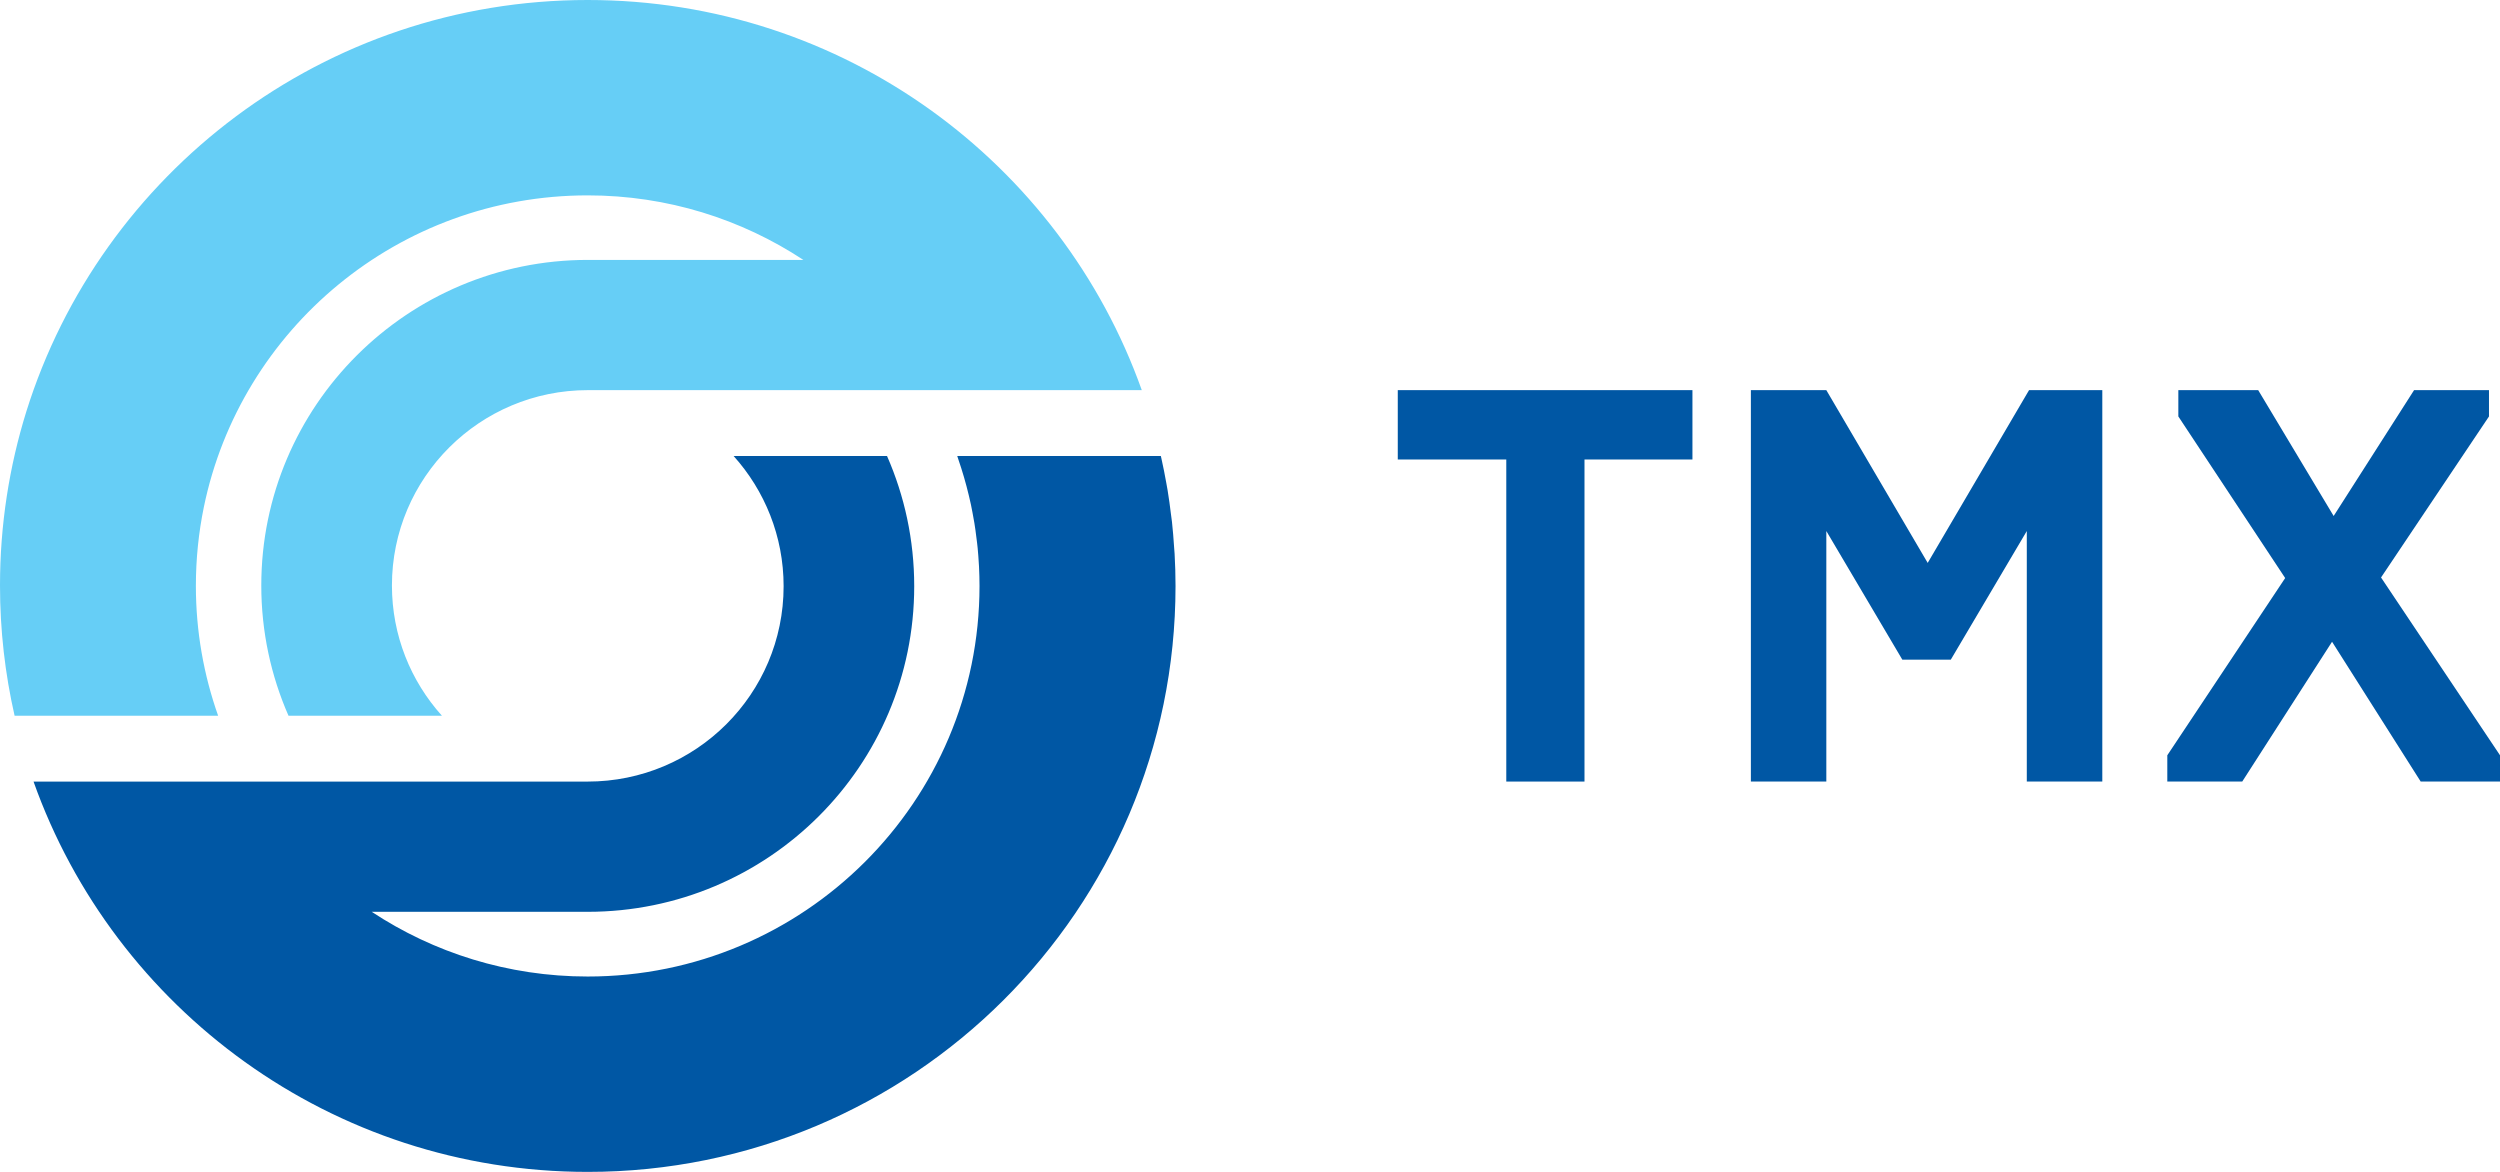
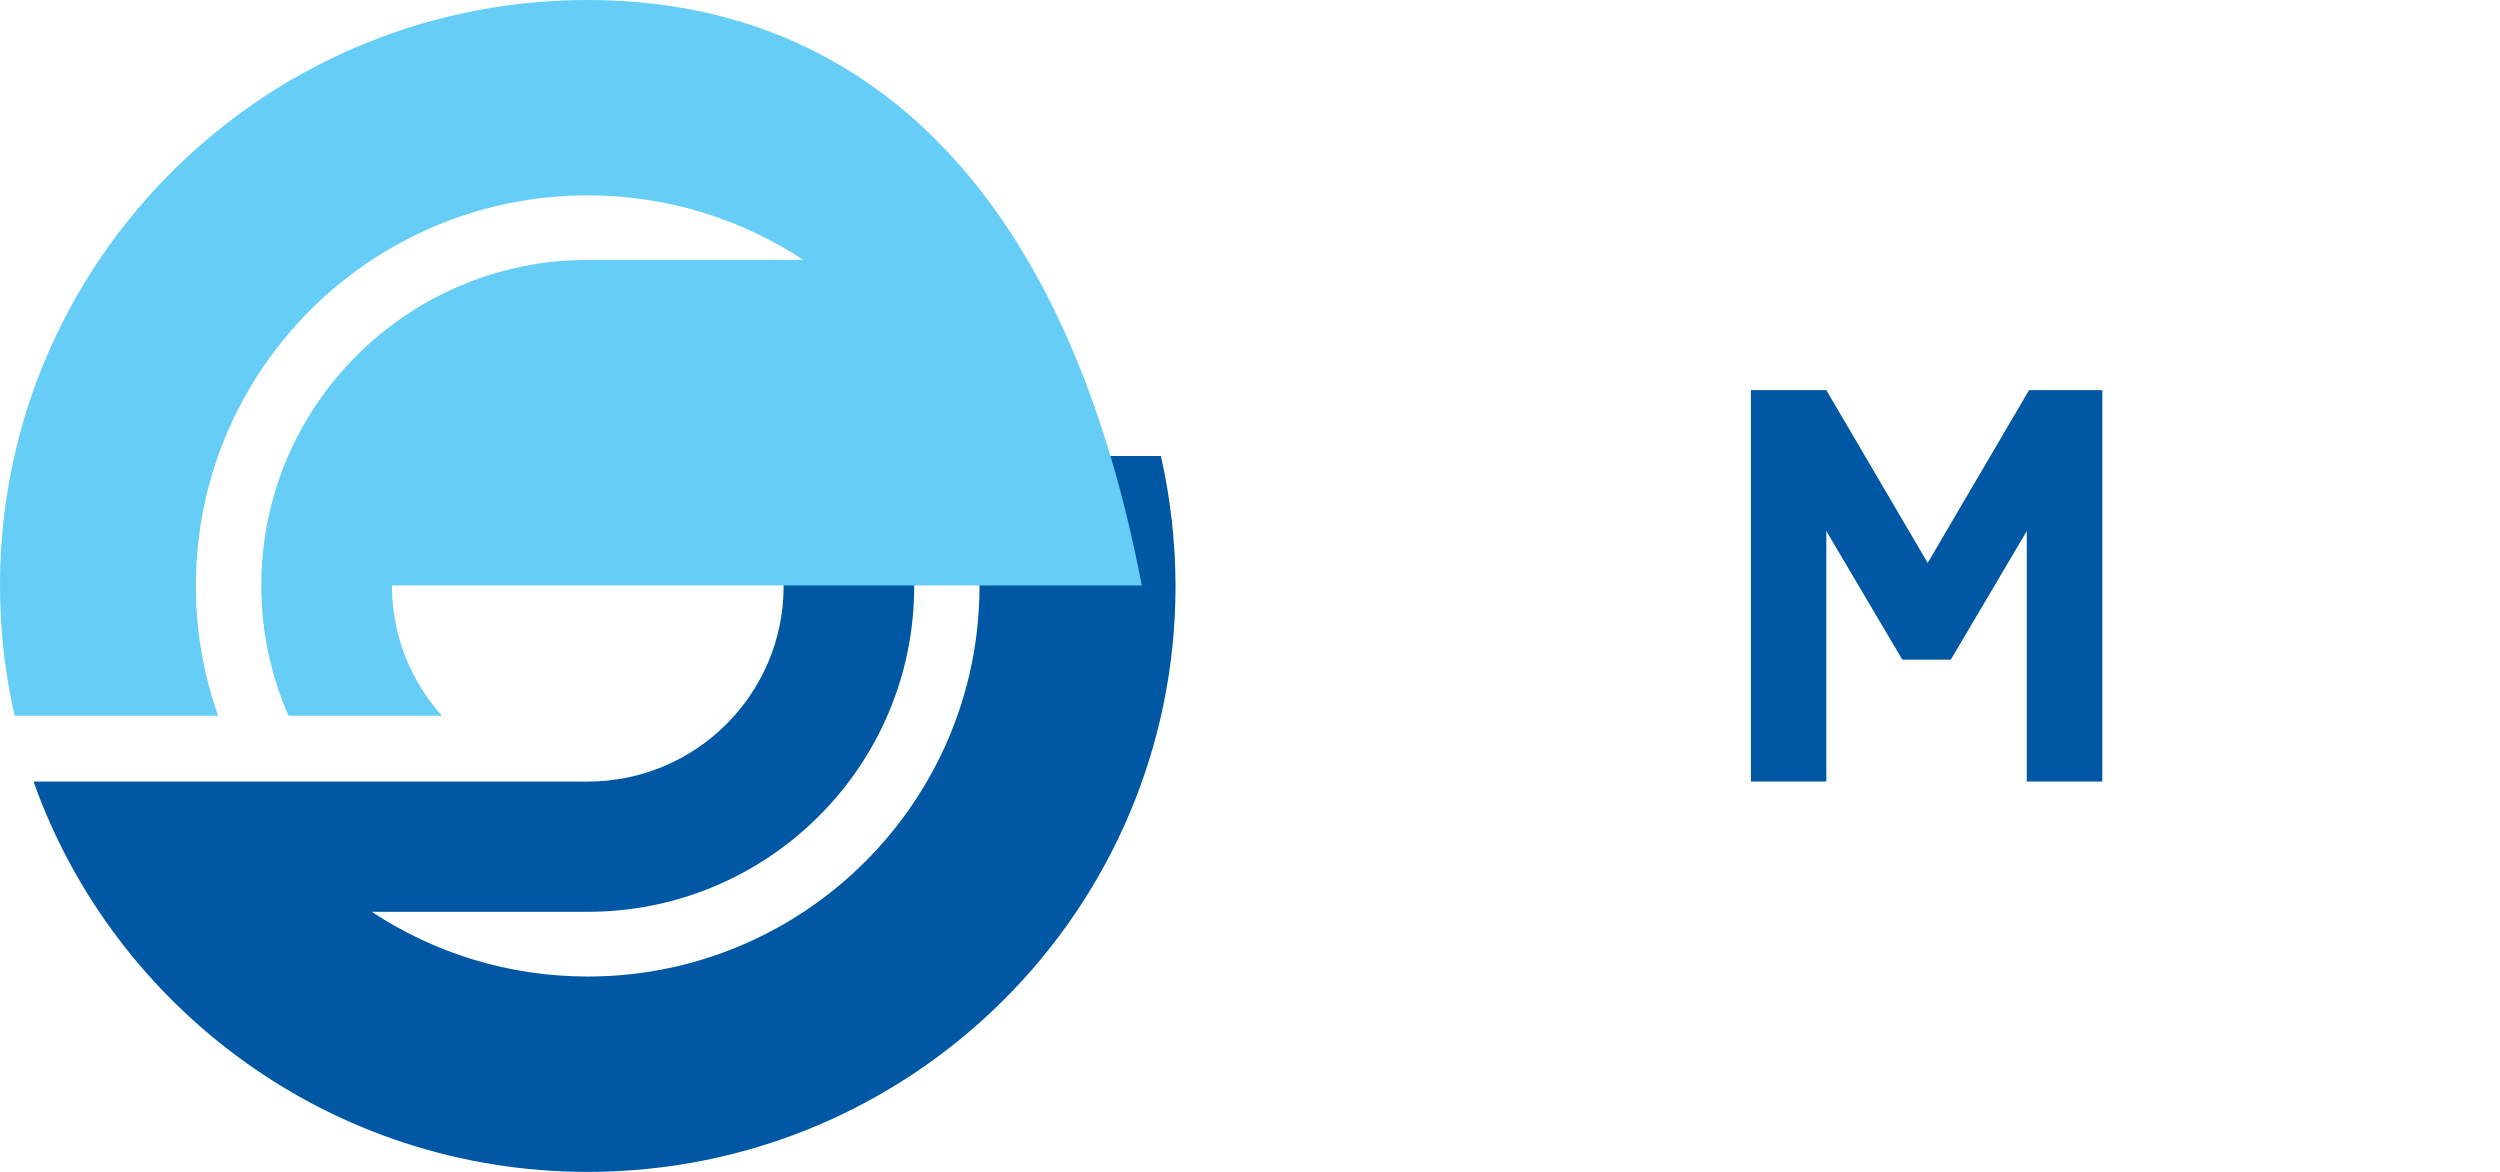
<svg xmlns="http://www.w3.org/2000/svg" id="Layer_1" data-name="Layer 1" viewBox="0 0 128 60">
  <defs>
    <style>.cls-1{fill:#004f9f;}.cls-2{fill:#6dcaf3;}.cls-3{fill:none;stroke:#00509d;stroke-miterlimit:10;stroke-width:1.36px;}.cls-4{fill:#80cff5;}.cls-5{fill:#04509d;}</style>
  </defs>
-   <path d="M77.122 23.526H71.566V19.975H86.653V23.526H81.126V40.016H77.122V23.526Z" fill="#0057A4" />
  <path d="M97.399 33.774L93.508 27.189V40.015H89.645V19.976H93.508L98.698 28.821L103.887 19.976H107.638V40.015H103.772V27.189L99.881 33.774H97.399Z" fill="#0057A4" />
-   <path d="M123.6 19.976L119.483 26.419L115.62 19.976H111.531V21.322L117.001 29.596L110.966 38.671V40.015H114.803L119.401 32.858L123.939 40.015H128.001V38.671L121.909 29.567L127.436 21.322V19.976H123.6Z" fill="#0057A4" />
  <path d="M60.14 28.358C60.135 28.243 60.121 28.131 60.114 28.016C60.086 27.582 60.051 27.149 60.005 26.72C59.991 26.591 59.971 26.462 59.954 26.334C59.904 25.919 59.848 25.507 59.781 25.099C59.76 24.973 59.736 24.849 59.714 24.725C59.641 24.313 59.56 23.902 59.469 23.496C59.458 23.446 59.447 23.397 59.435 23.347H49.011C49.026 23.394 49.04 23.44 49.056 23.487C49.271 24.109 49.456 24.744 49.61 25.391C49.645 25.541 49.681 25.692 49.713 25.843C49.742 25.977 49.767 26.111 49.792 26.245C49.826 26.426 49.861 26.607 49.89 26.79C49.908 26.907 49.927 27.025 49.943 27.142C49.974 27.354 50.001 27.568 50.025 27.782C50.035 27.875 50.045 27.968 50.056 28.061C50.082 28.333 50.102 28.605 50.117 28.879C50.12 28.919 50.123 28.958 50.125 28.997C50.141 29.329 50.151 29.664 50.151 29.999C50.151 41.043 41.169 49.998 30.09 49.998C26.003 49.998 22.203 48.776 19.033 46.685H30.086C39.322 46.685 46.808 39.22 46.808 30.015C46.808 27.645 46.311 25.39 45.416 23.348H37.562C39.152 25.118 40.121 27.454 40.121 30.015C40.121 35.538 35.628 40.017 30.086 40.017H16.708H12.73H12.704H1.717C5.854 51.66 16.993 60.001 30.09 60.001C46.709 60.001 60.183 46.572 60.187 30.009C60.187 29.453 60.17 28.904 60.14 28.358Z" fill="#0057A4" />
-   <path d="M30.09 0C16.591 0 5.168 8.858 1.351 21.061C0.474 23.877 0 26.872 0 29.976C0 32.269 0.259 34.5 0.747 36.644H11.168C10.433 34.565 10.029 32.33 10.029 29.999C10.029 28.615 10.17 27.263 10.438 25.957C12.314 16.851 20.4 10.003 30.09 10.003C34.17 10.003 37.964 11.221 41.132 13.307H30.101C20.865 13.307 13.378 20.771 13.378 29.976C13.378 32.347 13.876 34.602 14.771 36.644H22.625C21.034 34.874 20.067 32.538 20.067 29.976C20.067 24.454 24.559 19.975 30.101 19.975H43.479H47.445H47.483H58.459C54.32 8.338 43.184 0 30.09 0Z" fill="#66CEF6" />
+   <path d="M30.09 0C16.591 0 5.168 8.858 1.351 21.061C0.474 23.877 0 26.872 0 29.976C0 32.269 0.259 34.5 0.747 36.644H11.168C10.433 34.565 10.029 32.33 10.029 29.999C10.029 28.615 10.17 27.263 10.438 25.957C12.314 16.851 20.4 10.003 30.09 10.003C34.17 10.003 37.964 11.221 41.132 13.307H30.101C20.865 13.307 13.378 20.771 13.378 29.976C13.378 32.347 13.876 34.602 14.771 36.644H22.625C21.034 34.874 20.067 32.538 20.067 29.976H43.479H47.445H47.483H58.459C54.32 8.338 43.184 0 30.09 0Z" fill="#66CEF6" />
</svg>